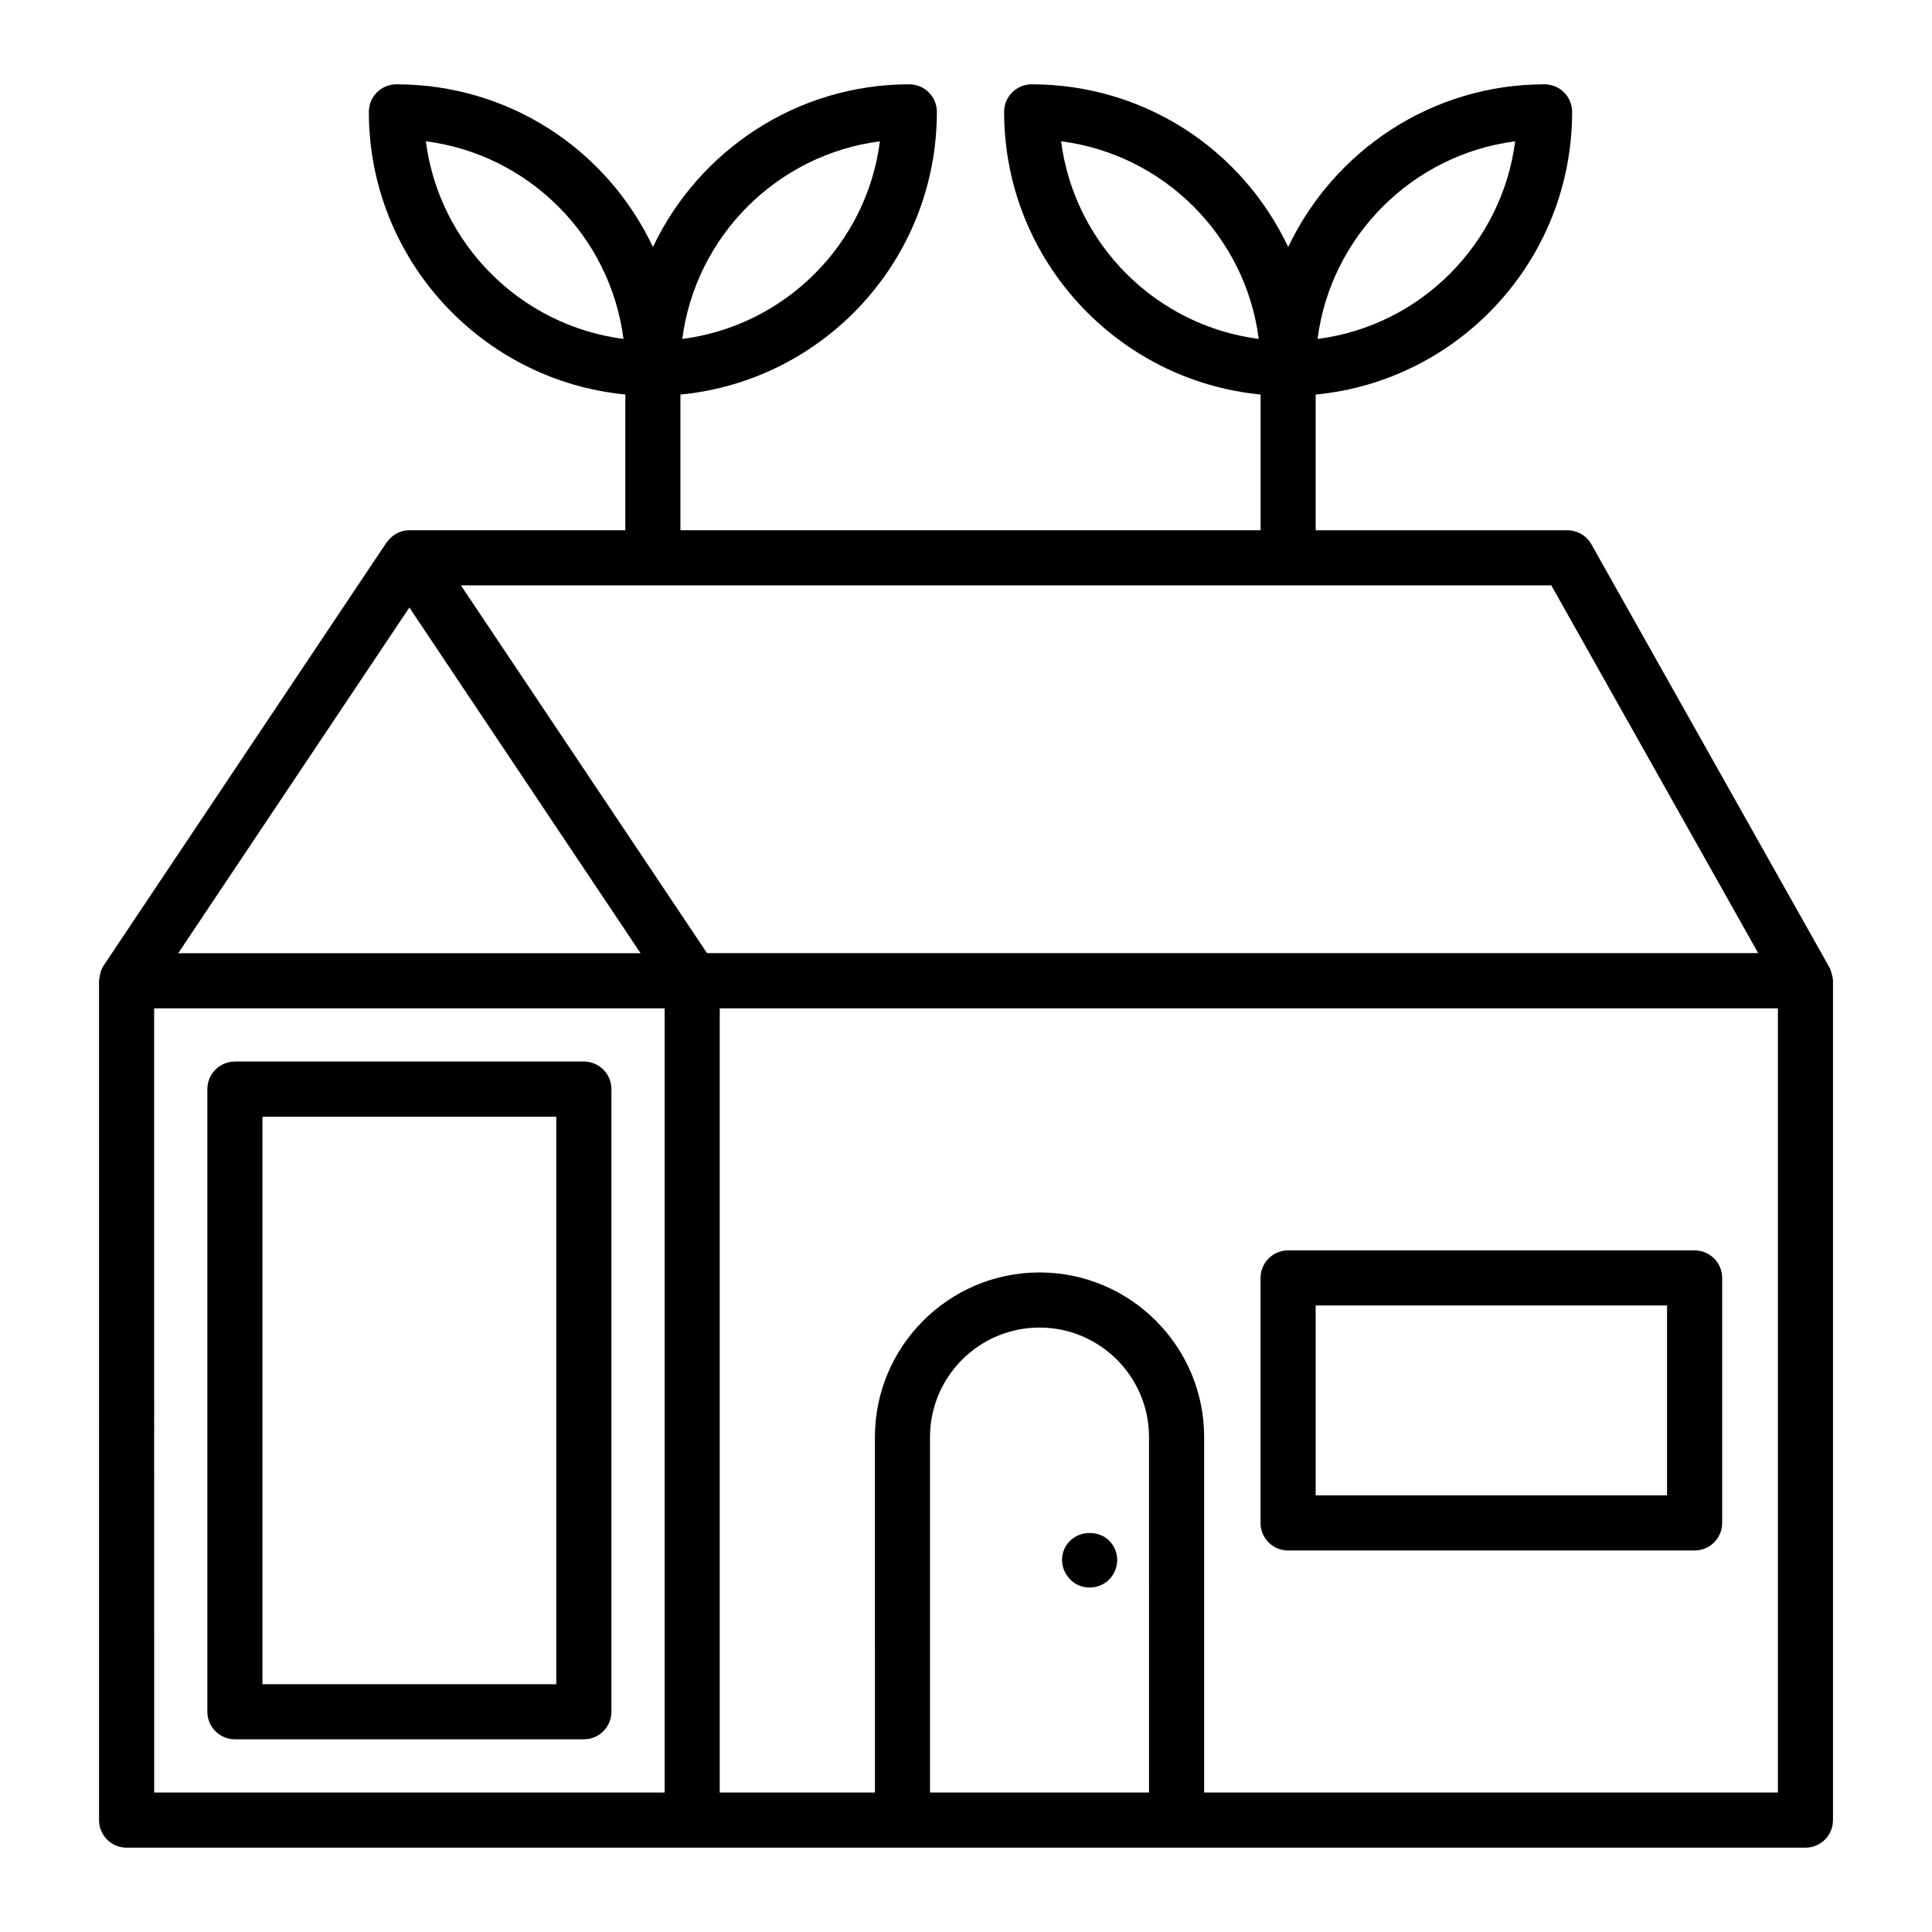
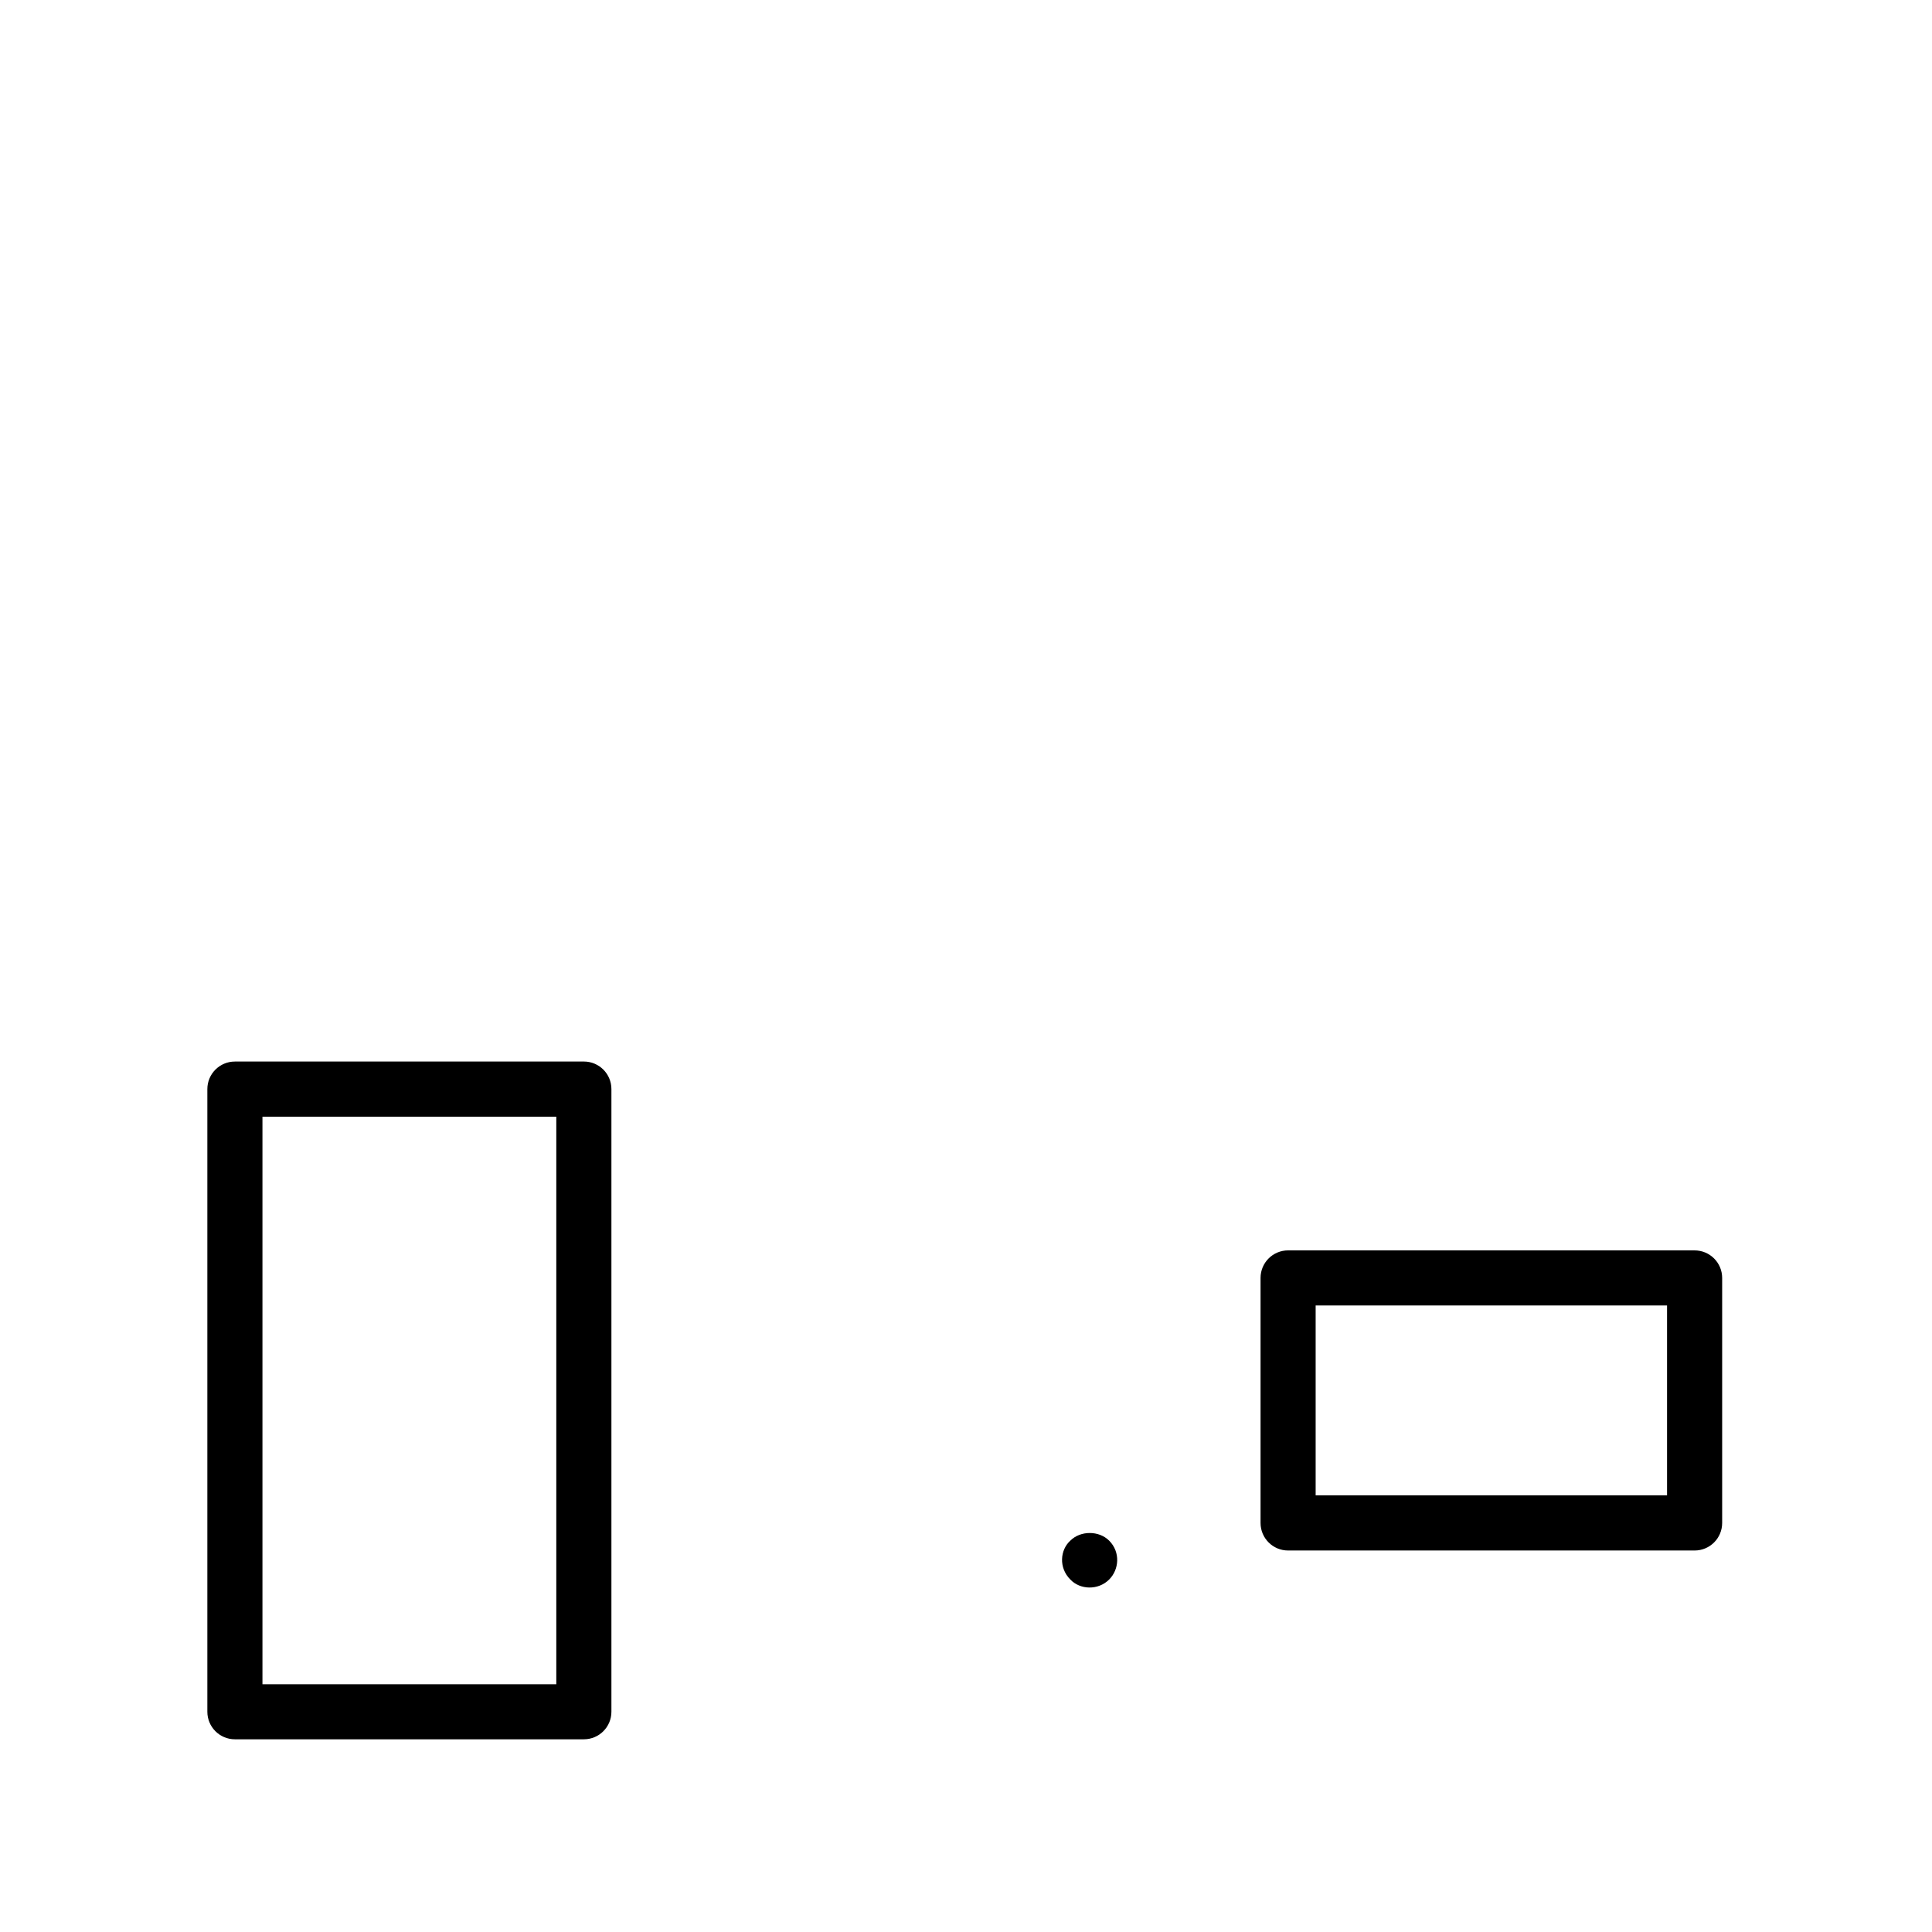
<svg xmlns="http://www.w3.org/2000/svg" fill="#000000" width="800px" height="800px" version="1.1" viewBox="144 144 512 512">
  <g>
    <path d="m298.73 425.32h-92.477c-4.035 0-7.301 3.266-7.301 7.301v165.01c0 4.035 3.266 7.301 7.301 7.301h92.477c4.035 0 7.301-3.266 7.301-7.301v-165.01c0-4.039-3.266-7.305-7.301-7.305zm-7.305 165.02h-77.871v-150.41h77.871z" />
    <path d="m485.36 554.9h107.73c4.035 0 7.301-3.266 7.301-7.301v-64.93c0-4.035-3.266-7.301-7.301-7.301l-107.73-0.004c-4.035 0-7.301 3.266-7.301 7.301v64.93c0 4.039 3.266 7.305 7.301 7.305zm7.301-64.934h93.125v50.328h-93.125z" />
-     <path d="m628.78 400.31-63.047-112.06c-1.289-2.297-3.723-3.723-6.359-3.723h-66.707v-35.965c38.043-3.644 67.961-35.703 67.961-74.914 0-4.035-3.266-7.301-7.301-7.301-29.984 0-55.852 17.668-67.941 43.105-12.492-26.328-38.625-43.105-67.984-43.105-4.035 0-7.301 3.266-7.301 7.301 0 39.043 29.879 71.215 67.969 74.898v35.98h-153.75v-35.965c38.047-3.644 67.961-35.707 67.961-74.914 0-4.035-3.266-7.301-7.301-7.301-29.98 0-55.852 17.668-67.941 43.102-12.43-26.207-38.508-43.102-67.988-43.102-4.035 0-7.301 3.266-7.301 7.301 0 39.043 29.879 71.215 67.969 74.898v35.98h-57.258c-2.414 0-4.598 1.23-5.953 3.191-0.023 0.031-0.066 0.043-0.09 0.074l-74.941 112.07c-1.039 1.551-1.074 3.285-1.234 4.059l0.004 222.43c0 4.035 3.266 7.301 7.301 7.301h444.91c4.035 0 7.301-3.266 7.301-7.301l0.004-222.43c0-0.844-0.57-2.894-0.98-3.609zm-83.246-218.86c-3.445 26.867-24.766 48.832-52.367 52.375 3.508-27.23 25.145-48.867 52.367-52.375zm-120.33-0.008c27.273 3.496 48.883 25.152 52.375 52.375-27.234-3.508-48.867-25.141-52.375-52.375zm-48.02 0.008c-3.5 27.285-25.16 48.883-52.367 52.375 3.512-27.23 25.145-48.867 52.367-52.375zm-120.33-0.008c27.223 3.488 48.879 25.098 52.375 52.375-27.234-3.508-48.867-25.141-52.375-52.375zm353.09 215.15h-278.57c-1.328-1.984 3.394 5.07-65.227-97.461h288.97zm-357.46-91.598c83.977 125.56 55.012 82.258 61.277 91.625h-122.54zm-67.633 106.23h135.28l0.004 207.82h-135.28zm205.61 207.82v-94.207c0-16 13.02-29.02 29.02-29.02s29.02 13.02 29.02 29.02l0.004 94.207zm224.7 0h-152.05v-94.207c0-24.051-19.574-43.625-43.625-43.625-24.051 0-43.625 19.574-43.625 43.625l0.004 94.207h-41.129v-207.82h280.43z" />
    <path d="m437.94 552.29c-2.703-2.703-7.594-2.703-10.297 0-2.684 2.422-3.144 7.152 0 10.297 2.582 2.738 7.375 2.922 10.297 0 2.629-2.613 3.043-7.25 0-10.297z" />
  </g>
</svg>